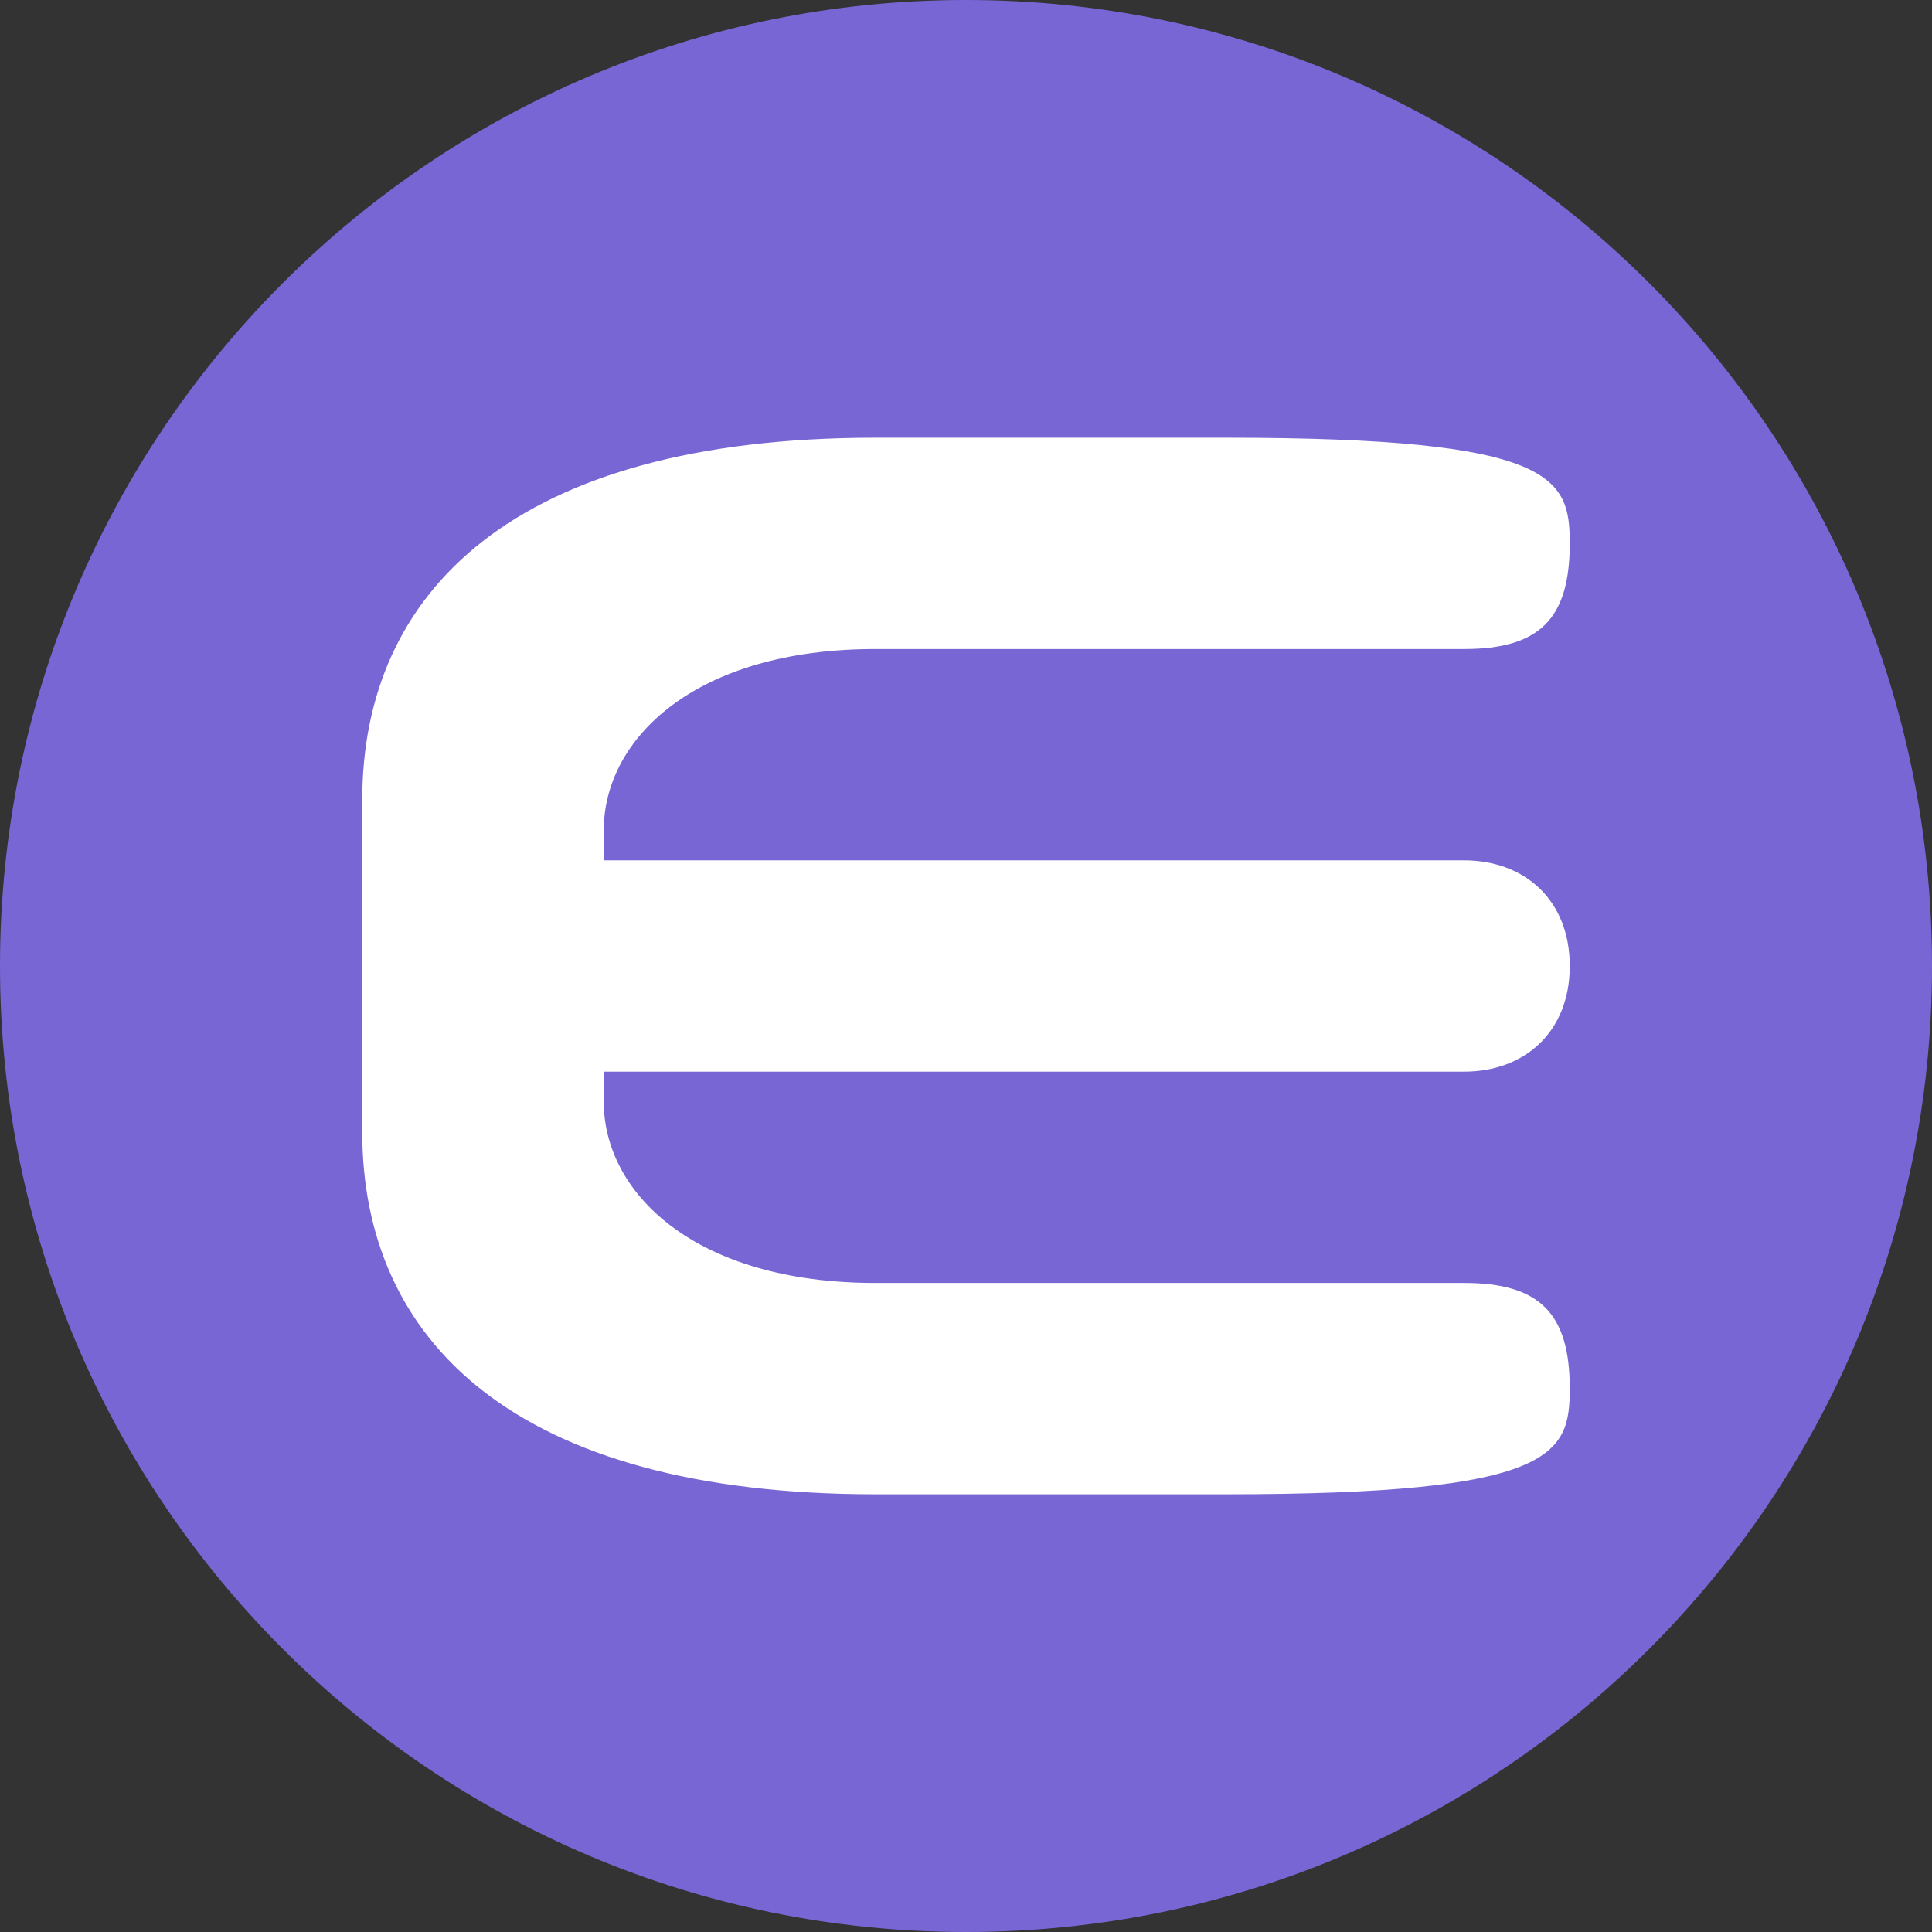
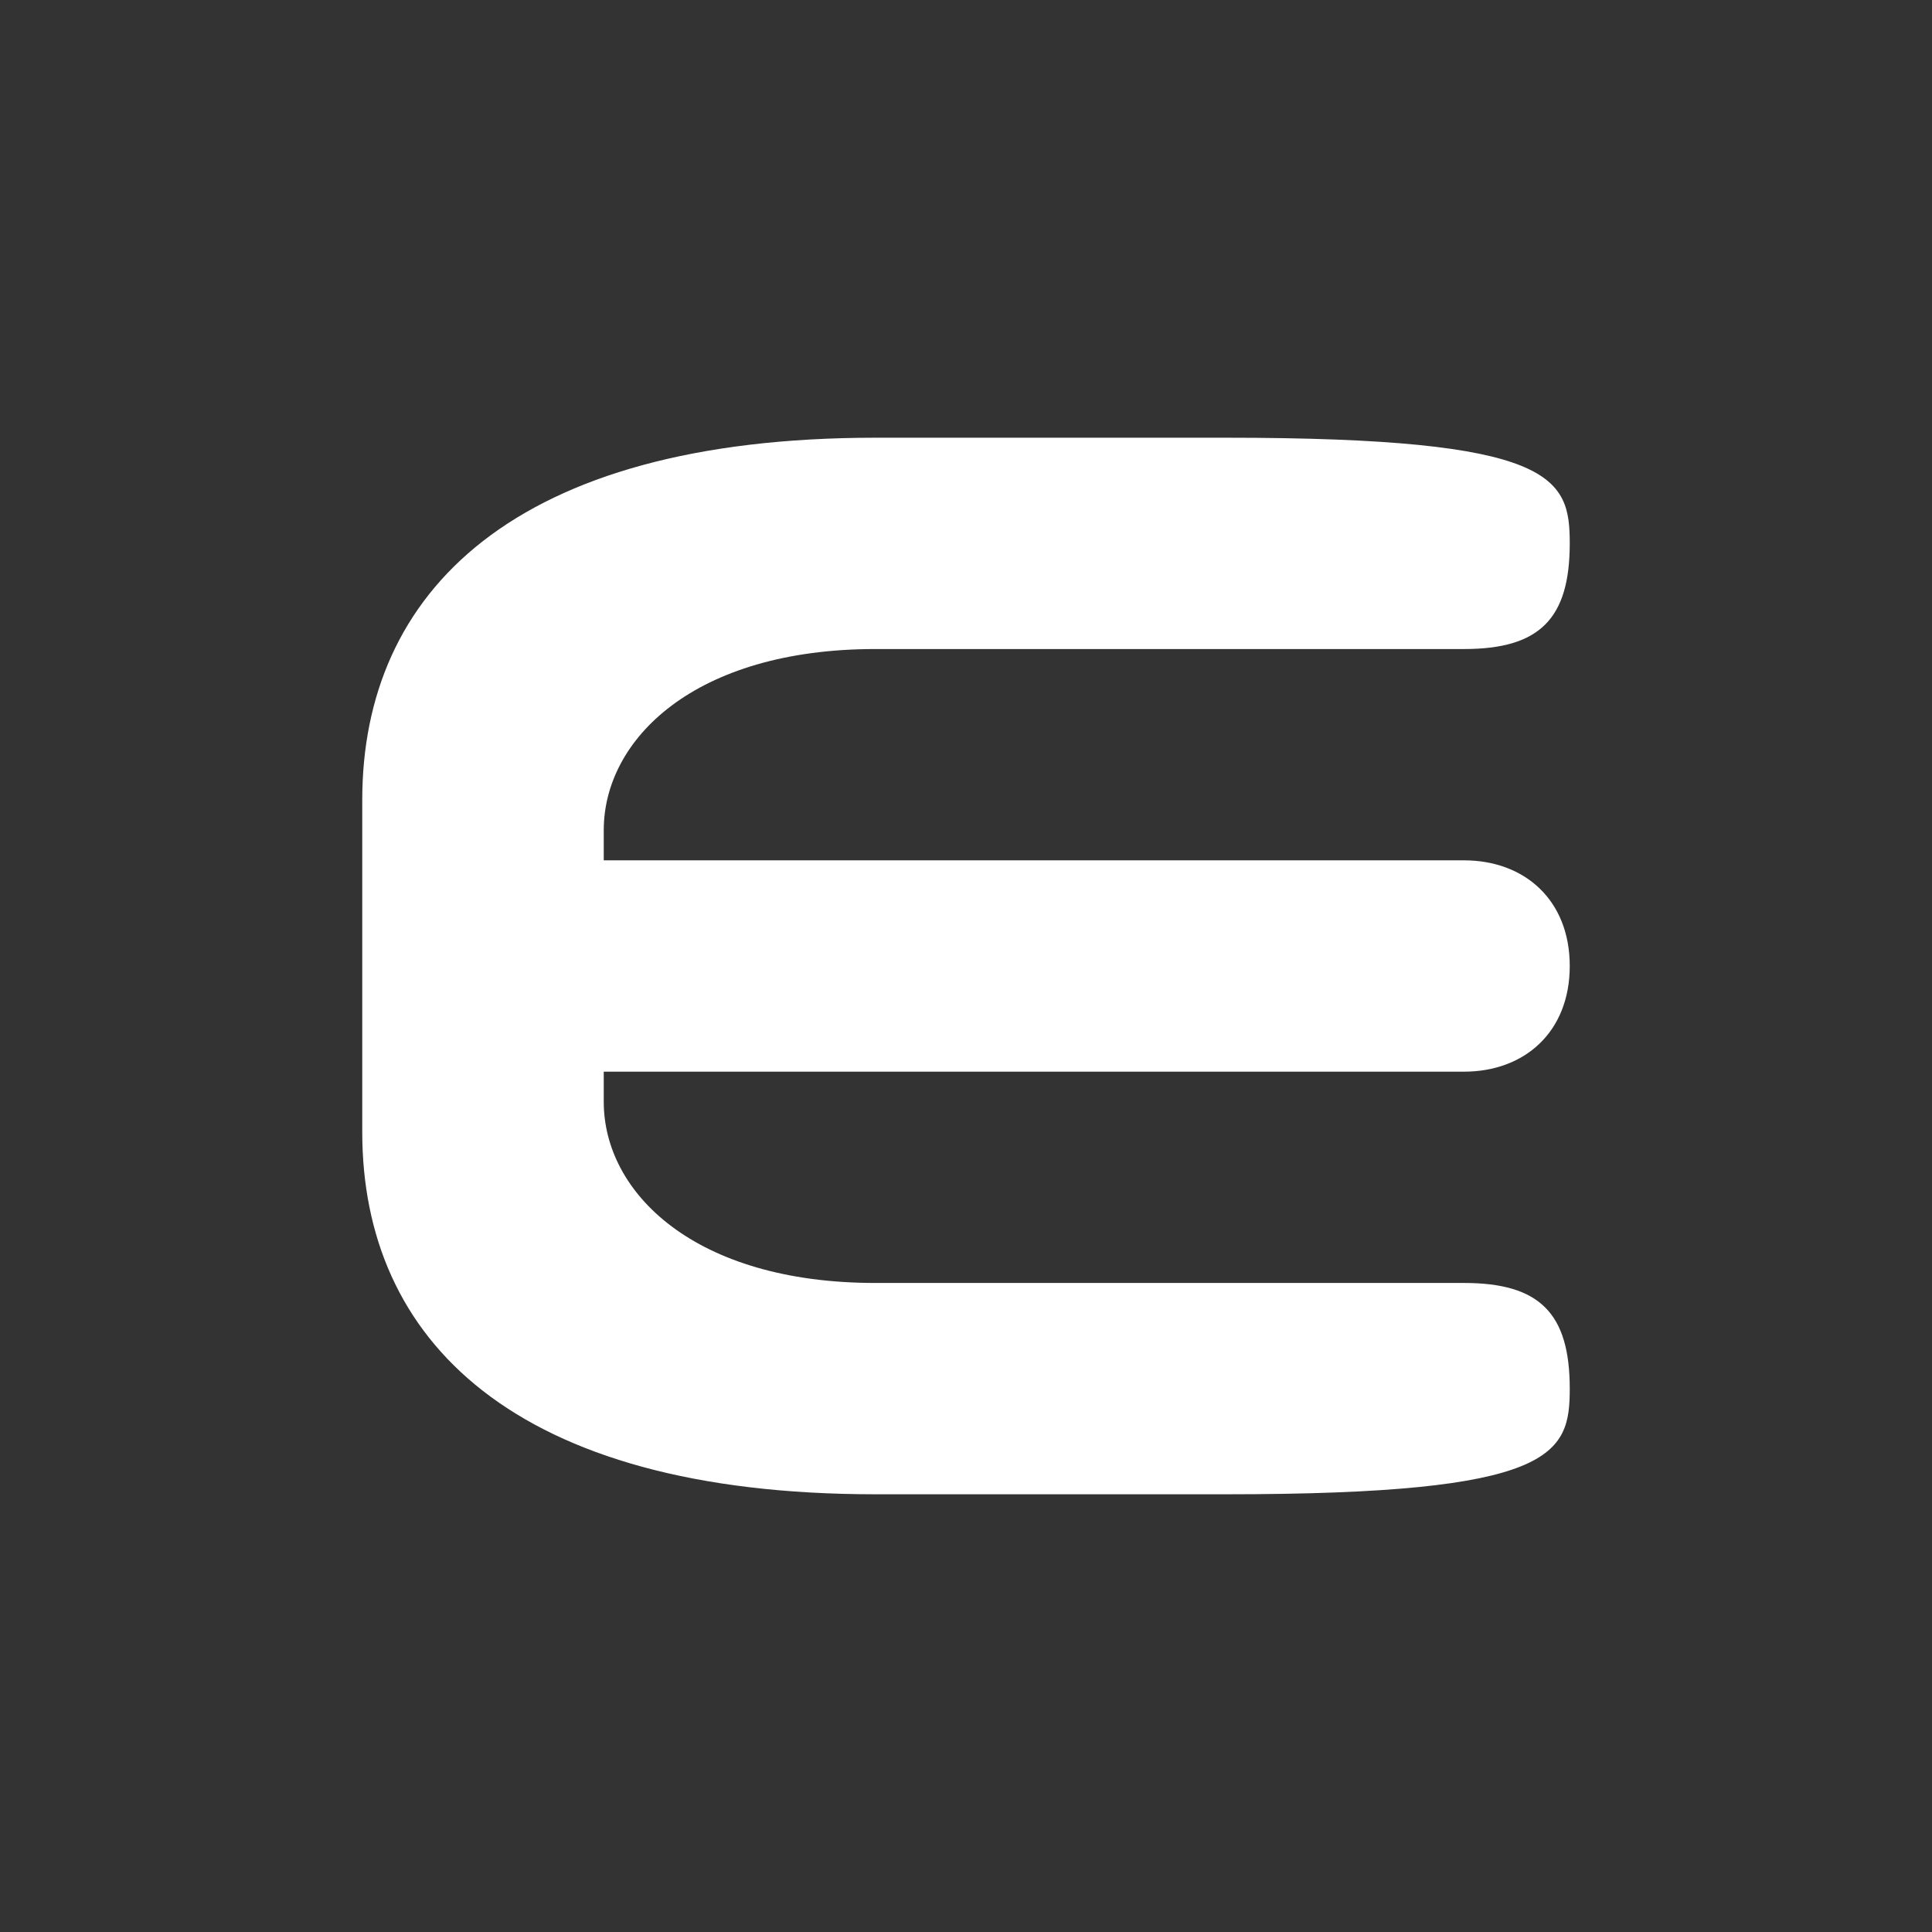
<svg xmlns="http://www.w3.org/2000/svg" width="32" height="32" viewBox="0 0 32 32" fill="none">
  <rect x="0" y="0" width="32" height="32" fill="#333333" stroke="none" />
-   <path d="M0 16C0 7.163 7.163 0 16 0C24.837 0 32 7.163 32 16C32 24.837 24.837 32 16 32C7.163 32 0 24.837 0 16Z" fill="#7866D5" />
  <path d="M14.5 7.25C8.5 7.25 6 9.814 6 13.25V18.75C6 22.186 8.5 24.75 14.5 24.75H20.312C25.75 24.75 26 24.094 26 23C26 21.75 25.5 21.25 24.25 21.25H14.5C11.5 21.25 10 19.753 10 18.25V17.75H24.25C25.25 17.75 26 17.094 26 16C26 14.906 25.25 14.25 24.25 14.25H10V13.75C10 12.247 11.5 10.75 14.5 10.75H24.25C25.5 10.75 26 10.25 26 9C26 7.906 25.75 7.25 20.312 7.25H14.5Z" fill="white" />
</svg>